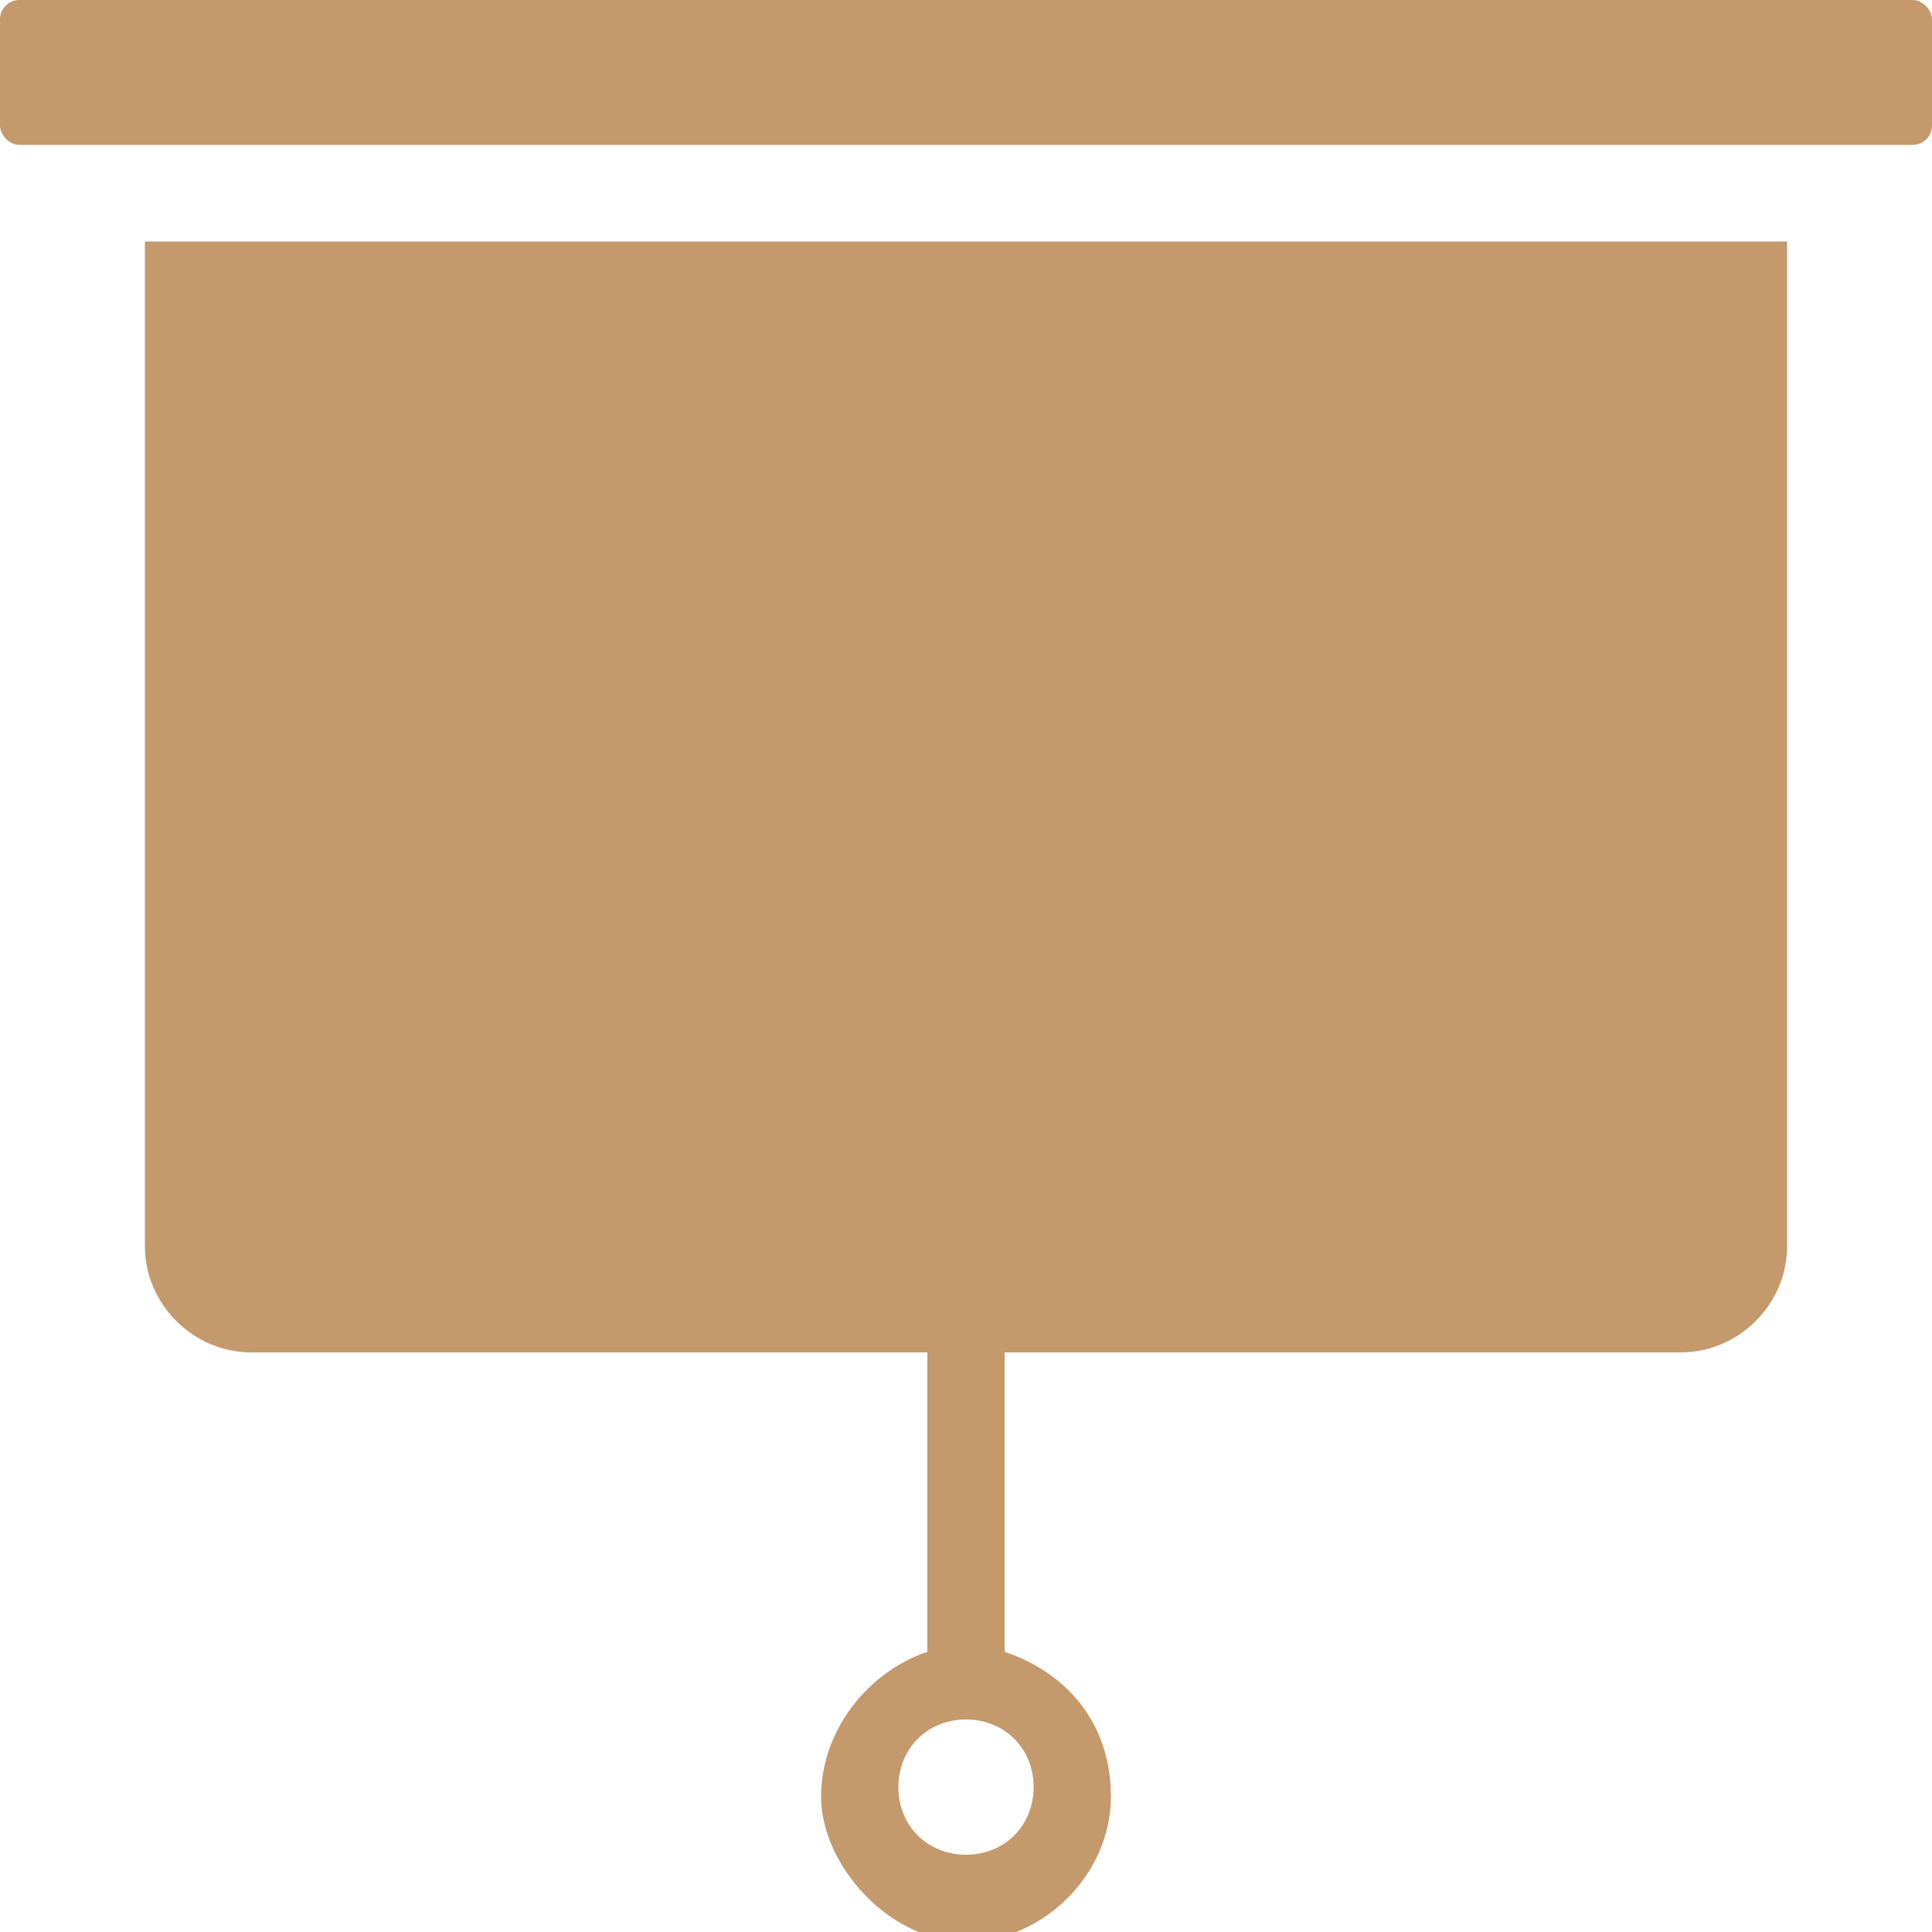
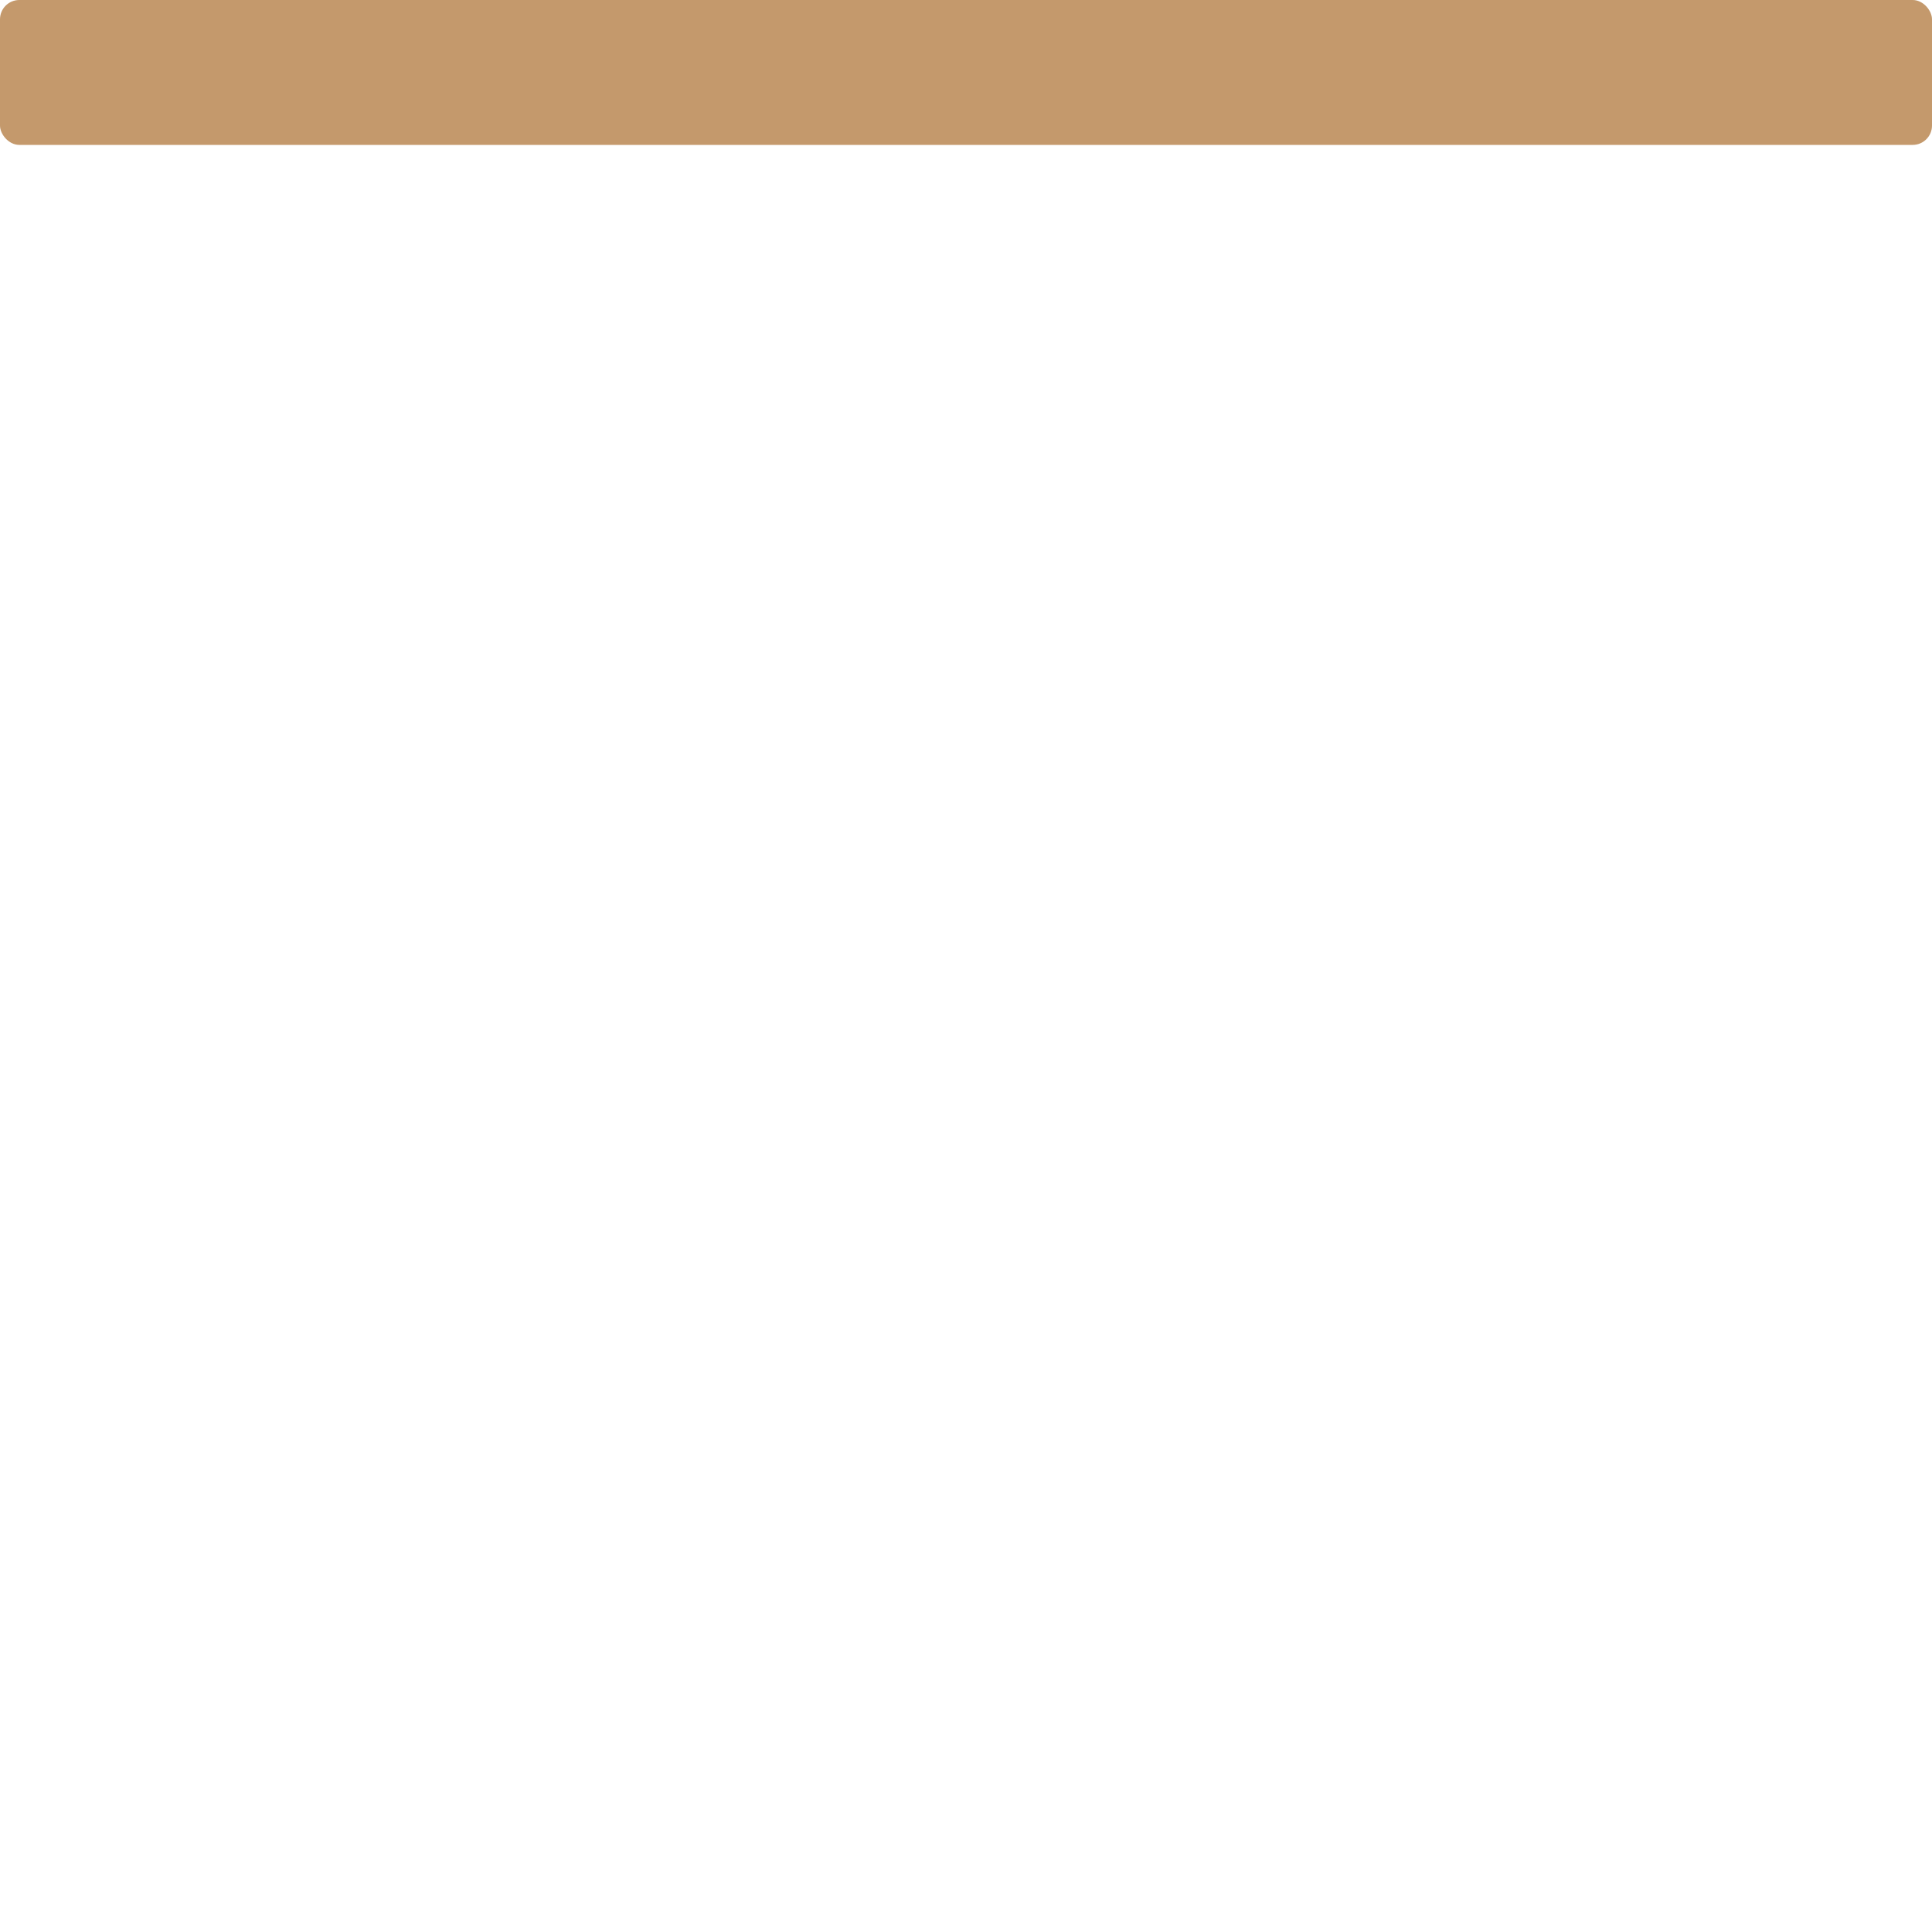
<svg xmlns="http://www.w3.org/2000/svg" id="Layer_1" version="1.1" viewBox="0 0 20 20">
  <defs>
    <style>
      .st0 {
        fill: #c4996c;
      }
    </style>
  </defs>
-   <path class="st0" d="M1.5,12.9c0,.6.5,1.1,1.1,1.1h7v3.1c-.6.2-1.1.8-1.1,1.5s.7,1.5,1.5,1.5,1.5-.7,1.5-1.5-.5-1.3-1.1-1.5v-3.1h7c.6,0,1.1-.5,1.1-1.1V2.5H1.5v10.4ZM10.7,18.5c0,.4-.3.7-.7.7s-.7-.3-.7-.7.3-.7.7-.7.7.3.7.7Z" />
  <rect class="st0" width="20" height="1.5" rx=".2" ry=".2" />
</svg>